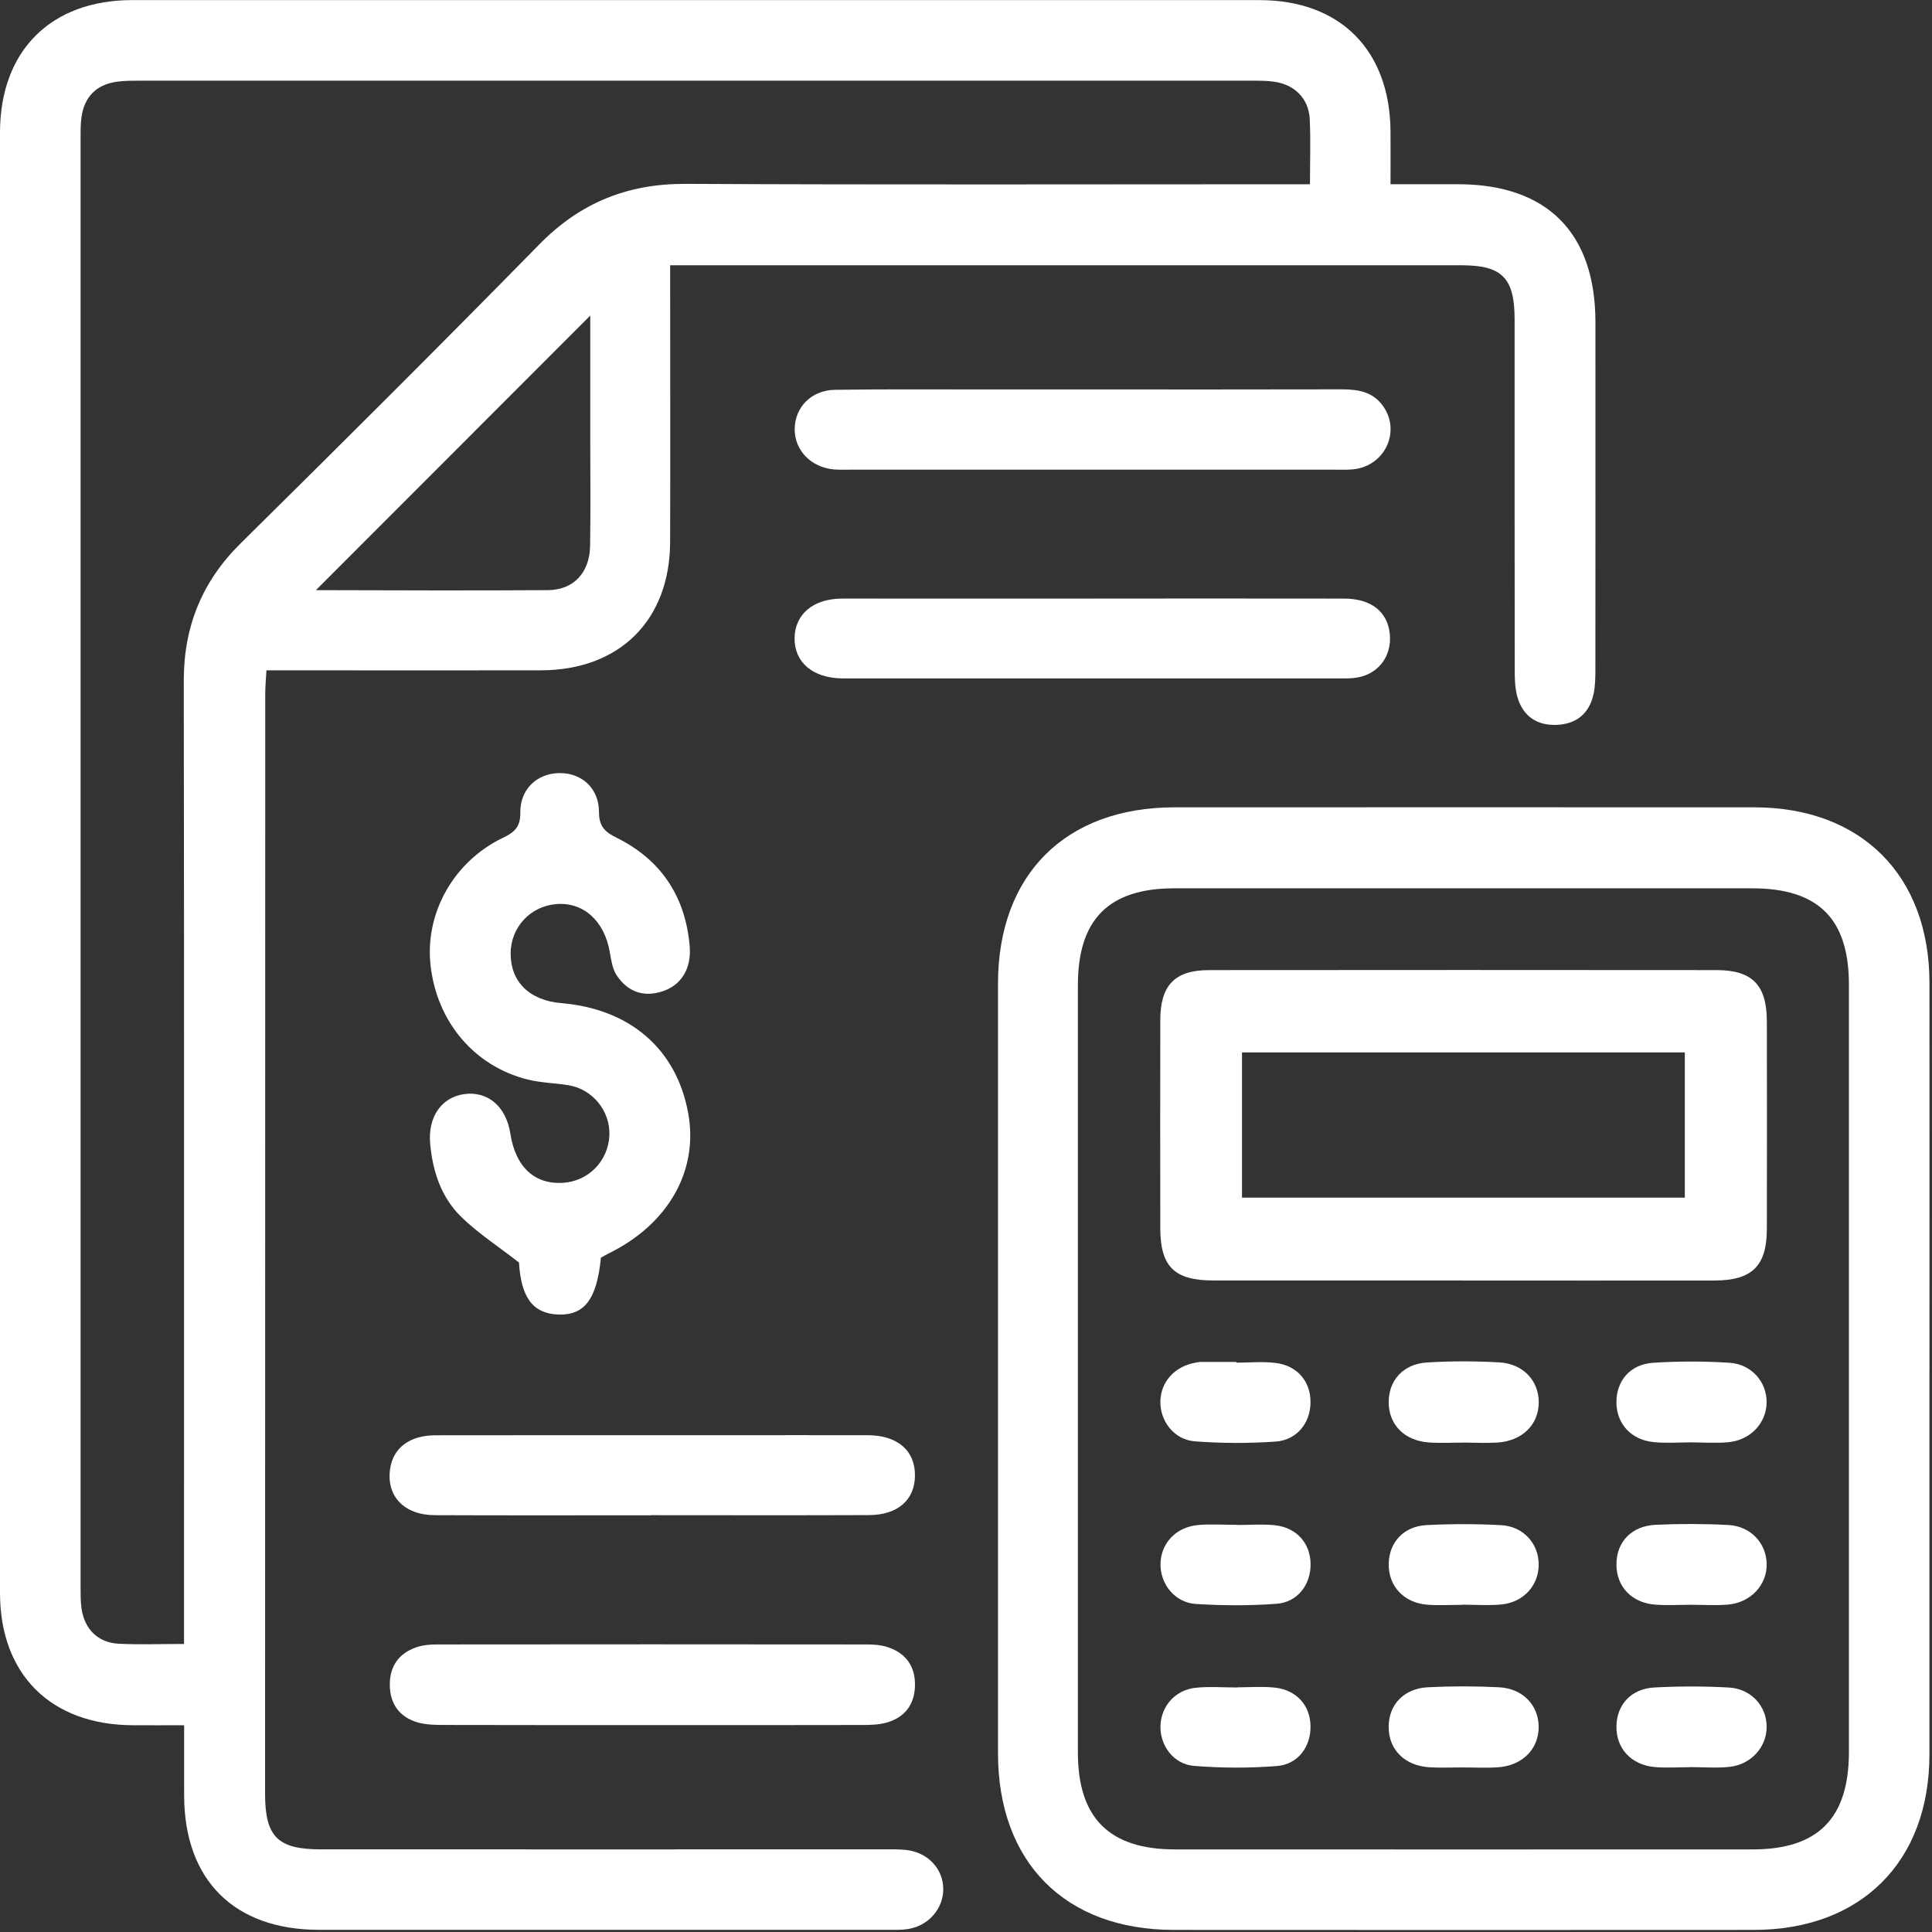
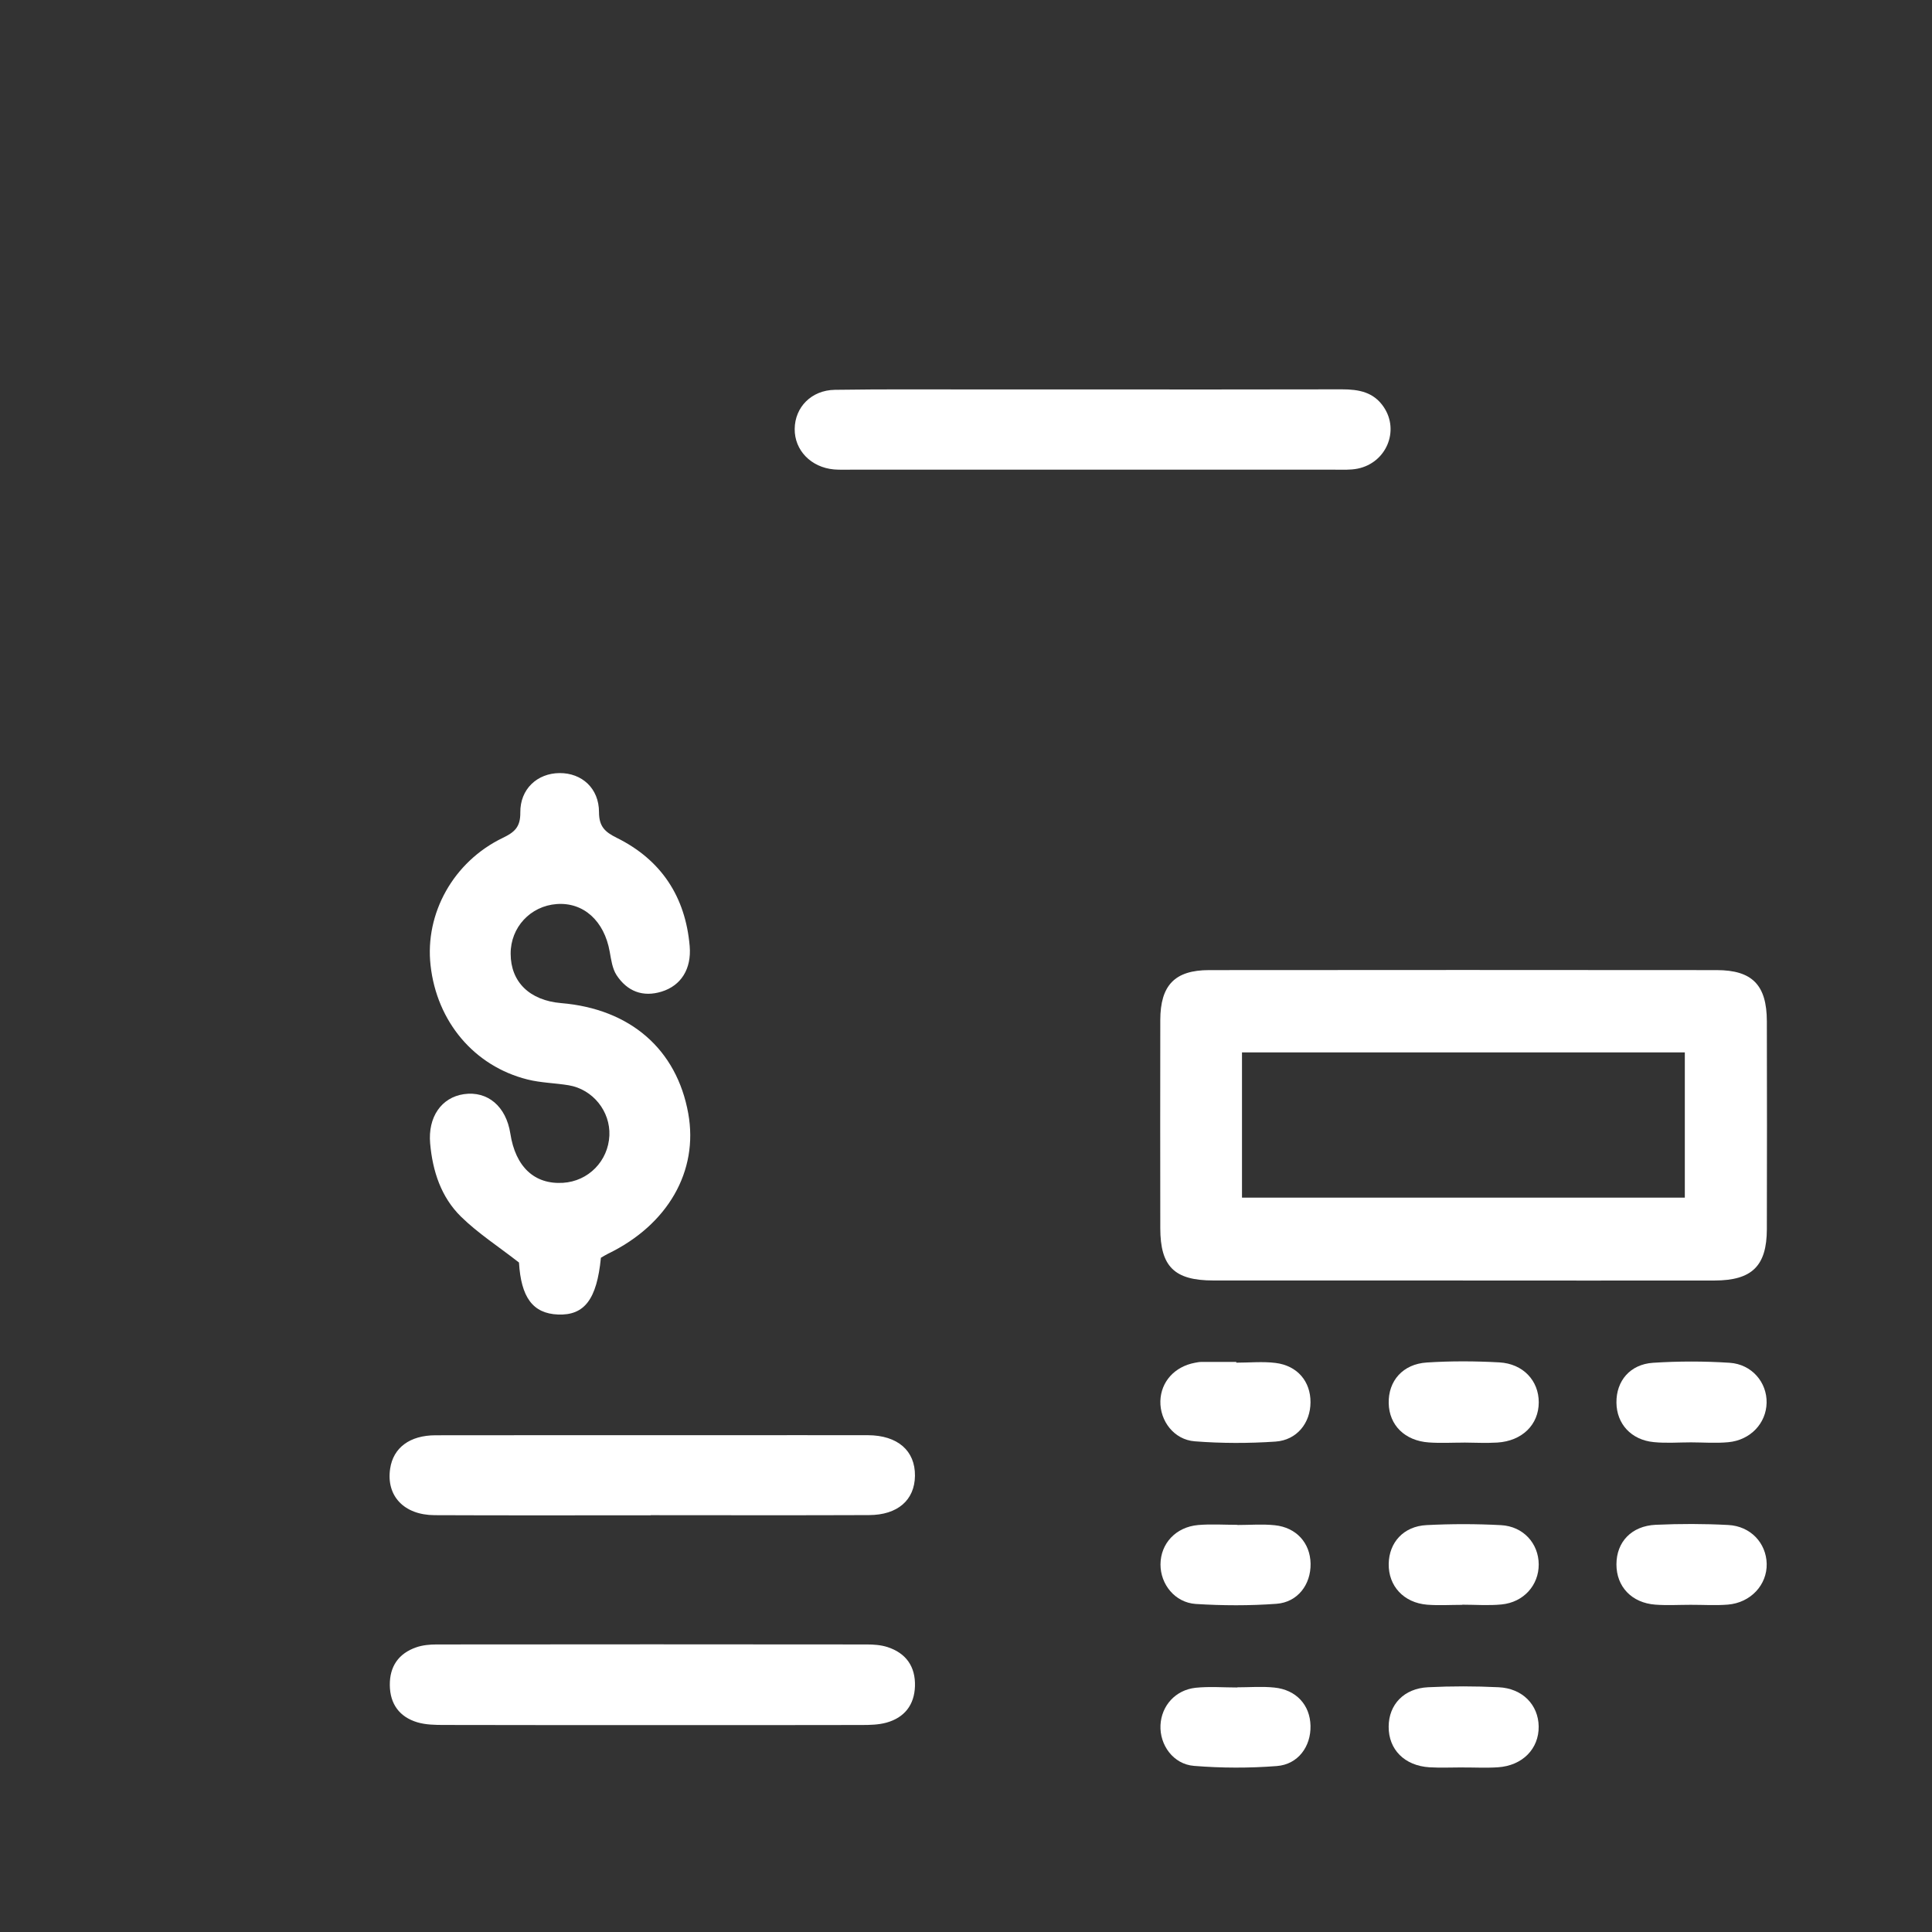
<svg xmlns="http://www.w3.org/2000/svg" width="48" height="48" viewBox="0 0 48 48" fill="none">
  <rect x="0" y="0" width="48" height="48" fill="#333333" stroke="none" />
  <g clip-path="url(#clip0_17739_764)">
-     <path d="M16.65 6.591C16.65 6.843 16.65 7.028 16.65 7.213C16.65 9.297 16.656 11.382 16.649 13.466C16.642 15.411 15.393 16.649 13.441 16.654C11.374 16.658 9.307 16.654 7.24 16.654C7.052 16.654 6.866 16.654 6.62 16.654C6.609 16.865 6.59 17.044 6.59 17.225C6.587 26.338 6.586 35.452 6.586 44.565C6.586 45.635 6.898 45.947 7.973 45.947C12.624 45.949 17.274 45.947 21.925 45.947C22.114 45.947 22.305 45.942 22.492 45.959C23.044 46.013 23.434 46.422 23.435 46.938C23.435 47.424 23.064 47.851 22.55 47.928C22.382 47.954 22.206 47.946 22.035 47.946C17.334 47.946 12.631 47.947 7.929 47.946C5.821 47.946 4.582 46.712 4.575 44.616C4.573 44.052 4.575 43.489 4.575 42.863C4.112 42.863 3.704 42.866 3.295 42.863C1.259 42.852 0.001 41.599 0 39.575C0 27.482 0 15.388 0 3.294C0.001 1.264 1.259 0.003 3.288 0.002C12.622 0.001 21.958 0.001 31.294 0.003C33.299 0.003 34.533 1.25 34.547 3.265C34.55 3.675 34.547 4.086 34.547 4.577C35.138 4.577 35.682 4.577 36.226 4.577C38.436 4.579 39.637 5.782 39.638 8.001C39.64 10.878 39.638 13.755 39.637 16.633C39.637 16.839 39.634 17.05 39.59 17.249C39.484 17.728 39.163 17.99 38.677 18.009C38.193 18.029 37.844 17.801 37.703 17.329C37.641 17.119 37.633 16.888 37.633 16.666C37.628 13.755 37.63 10.844 37.63 7.932C37.63 6.909 37.319 6.591 36.32 6.591C29.946 6.591 23.575 6.591 17.201 6.591C17.048 6.591 16.893 6.591 16.652 6.591H16.65ZM4.572 40.842C4.572 40.557 4.572 40.336 4.572 40.115C4.572 32.38 4.577 24.648 4.566 16.913C4.565 15.563 5.019 14.446 5.984 13.494C8.472 11.037 10.949 8.57 13.397 6.074C14.414 5.036 15.593 4.561 17.041 4.568C22.001 4.593 26.961 4.578 31.92 4.578C32.119 4.578 32.316 4.578 32.546 4.578C32.546 3.987 32.565 3.472 32.54 2.959C32.515 2.453 32.17 2.104 31.662 2.031C31.476 2.003 31.284 2.005 31.096 2.005C21.884 2.005 12.669 2.005 3.457 2.005C3.267 2.005 3.077 2.005 2.891 2.032C2.385 2.107 2.094 2.411 2.024 2.915C2 3.084 2.002 3.258 2.002 3.429C2.002 15.435 2.002 27.44 2.002 39.447C2.002 39.618 2.002 39.792 2.025 39.962C2.1 40.478 2.434 40.812 2.95 40.838C3.462 40.864 3.977 40.844 4.572 40.844V40.842ZM14.664 7.841C12.378 10.129 10.111 12.396 7.859 14.652C7.824 14.633 7.852 14.662 7.879 14.662C9.79 14.666 11.7 14.675 13.612 14.662C14.251 14.658 14.65 14.226 14.661 13.563C14.675 12.685 14.665 11.807 14.665 10.929C14.665 9.886 14.665 8.842 14.665 7.841H14.664Z" fill="white" />
-     <path d="M47.936 34.035C47.936 37.221 47.937 40.407 47.936 43.593C47.935 46.251 46.238 47.947 43.575 47.948C38.772 47.951 33.968 47.951 29.164 47.948C26.464 47.948 24.795 46.268 24.795 43.557C24.795 37.185 24.795 30.813 24.795 24.44C24.795 21.734 26.468 20.06 29.175 20.058C33.979 20.057 38.782 20.055 43.586 20.058C46.248 20.06 47.936 21.755 47.937 24.423C47.939 27.627 47.937 30.829 47.937 34.033L47.936 34.035ZM45.936 34.025C45.936 30.839 45.937 27.653 45.936 24.467C45.936 22.826 45.176 22.07 43.535 22.07C38.749 22.07 33.962 22.07 29.176 22.07C27.546 22.07 26.78 22.841 26.78 24.478C26.78 30.832 26.78 37.188 26.78 43.542C26.78 45.166 27.56 45.946 29.186 45.948C33.972 45.949 38.759 45.95 43.545 45.948C45.171 45.948 45.934 45.173 45.936 43.531C45.937 40.362 45.936 37.193 45.936 34.025Z" fill="white" />
    <path d="M14.929 31.252C14.828 32.281 14.52 32.685 13.864 32.659C13.234 32.634 12.945 32.227 12.894 31.367C12.379 30.965 11.874 30.64 11.453 30.227C10.959 29.742 10.748 29.098 10.687 28.409C10.629 27.756 10.964 27.266 11.525 27.184C12.116 27.099 12.574 27.488 12.679 28.162C12.807 28.99 13.277 29.43 13.986 29.387C14.618 29.349 15.111 28.846 15.14 28.211C15.166 27.61 14.73 27.064 14.128 26.963C13.789 26.907 13.439 26.903 13.108 26.82C11.781 26.489 10.852 25.382 10.697 23.982C10.553 22.694 11.264 21.41 12.487 20.819C12.778 20.679 12.931 20.553 12.927 20.189C12.92 19.601 13.35 19.211 13.902 19.207C14.455 19.203 14.882 19.585 14.882 20.176C14.882 20.532 15.027 20.669 15.322 20.815C16.428 21.362 17.03 22.279 17.135 23.506C17.183 24.076 16.918 24.488 16.439 24.636C15.968 24.782 15.582 24.627 15.319 24.228C15.213 24.065 15.184 23.844 15.148 23.644C15.013 22.88 14.498 22.412 13.831 22.461C13.178 22.509 12.684 23.04 12.687 23.696C12.688 24.397 13.159 24.856 13.943 24.922C15.659 25.066 16.814 26.07 17.1 27.666C17.357 29.096 16.592 30.43 15.105 31.149C15.043 31.179 14.987 31.216 14.93 31.248L14.929 31.252Z" fill="white" />
-     <path d="M27.147 14.871C29.23 14.871 31.313 14.868 33.395 14.872C34.066 14.872 34.474 15.198 34.529 15.749C34.587 16.33 34.209 16.794 33.624 16.846C33.487 16.859 33.349 16.855 33.211 16.855C29.167 16.855 25.121 16.855 21.076 16.855C21.025 16.855 20.973 16.855 20.922 16.855C20.19 16.845 19.733 16.454 19.741 15.85C19.751 15.263 20.2 14.881 20.898 14.872C21.225 14.868 21.552 14.872 21.88 14.872C23.635 14.872 25.391 14.872 27.147 14.872V14.871Z" fill="white" />
    <path d="M27.144 9.676C29.209 9.676 31.276 9.678 33.341 9.673C33.758 9.673 34.13 9.74 34.38 10.115C34.775 10.704 34.442 11.498 33.731 11.643C33.549 11.68 33.354 11.669 33.165 11.669C29.155 11.669 25.144 11.669 21.134 11.669C20.996 11.669 20.858 11.674 20.721 11.663C20.149 11.612 19.738 11.187 19.744 10.656C19.749 10.119 20.156 9.694 20.742 9.685C21.998 9.666 23.254 9.677 24.512 9.676C25.39 9.676 26.267 9.676 27.145 9.676H27.144Z" fill="white" />
    <path d="M16.195 42.859C14.473 42.859 12.752 42.861 11.031 42.856C10.808 42.856 10.576 42.852 10.368 42.79C9.925 42.657 9.69 42.335 9.685 41.869C9.679 41.402 9.903 41.079 10.342 40.927C10.501 40.872 10.679 40.856 10.848 40.856C14.411 40.852 17.974 40.852 21.538 40.856C21.708 40.856 21.886 40.869 22.046 40.92C22.511 41.07 22.747 41.406 22.732 41.894C22.717 42.358 22.471 42.674 22.024 42.798C21.829 42.852 21.617 42.857 21.411 42.857C19.673 42.861 17.934 42.86 16.196 42.86L16.195 42.859Z" fill="white" />
    <path d="M16.167 37.647C14.377 37.647 12.588 37.652 10.797 37.644C10.034 37.64 9.592 37.163 9.693 36.489C9.77 35.969 10.179 35.66 10.822 35.659C13.232 35.655 15.641 35.657 18.051 35.657C19.222 35.657 20.392 35.655 21.562 35.657C22.303 35.66 22.739 36.043 22.732 36.666C22.725 37.268 22.303 37.641 21.588 37.642C19.781 37.649 17.974 37.645 16.167 37.644V37.647Z" fill="white" />
    <path d="M36.346 31.813C34.279 31.813 32.212 31.814 30.145 31.813C29.176 31.813 28.828 31.468 28.827 30.514C28.825 28.791 28.824 27.068 28.827 25.346C28.828 24.479 29.187 24.102 30.041 24.102C34.245 24.098 38.447 24.098 42.65 24.102C43.535 24.102 43.895 24.474 43.897 25.373C43.901 27.096 43.901 28.819 43.897 30.541C43.894 31.452 43.528 31.813 42.596 31.814C40.512 31.817 38.428 31.814 36.344 31.814L36.346 31.813ZM41.859 26.146H30.857V29.755H41.859V26.146Z" fill="white" />
    <path d="M36.374 35.841C36.081 35.841 35.788 35.858 35.498 35.837C34.902 35.795 34.514 35.408 34.502 34.864C34.489 34.31 34.851 33.889 35.449 33.851C36.048 33.812 36.651 33.815 37.25 33.848C37.842 33.881 38.23 34.303 38.23 34.839C38.23 35.395 37.818 35.802 37.199 35.84C36.926 35.856 36.65 35.843 36.375 35.84L36.374 35.841Z" fill="white" />
    <path d="M36.329 39.872C36.038 39.872 35.744 39.891 35.454 39.868C34.873 39.819 34.493 39.402 34.502 38.854C34.51 38.323 34.871 37.92 35.44 37.891C36.056 37.859 36.677 37.859 37.293 37.892C37.85 37.923 38.226 38.348 38.229 38.867C38.231 39.383 37.856 39.808 37.307 39.862C36.984 39.894 36.655 39.868 36.329 39.868C36.329 39.869 36.329 39.87 36.329 39.872Z" fill="white" />
    <path d="M30.735 41.921C31.044 41.921 31.354 41.895 31.661 41.927C32.206 41.982 32.548 42.362 32.559 42.875C32.572 43.391 32.25 43.837 31.721 43.877C31.04 43.93 30.347 43.928 29.666 43.873C29.148 43.832 28.808 43.351 28.832 42.859C28.856 42.38 29.202 41.986 29.707 41.932C30.047 41.897 30.394 41.925 30.736 41.925C30.736 41.924 30.736 41.923 30.736 41.921H30.735Z" fill="white" />
    <path d="M36.339 43.911C36.065 43.911 35.788 43.924 35.515 43.908C34.894 43.869 34.498 43.466 34.501 42.899C34.503 42.349 34.88 41.948 35.481 41.919C36.063 41.89 36.648 41.891 37.231 41.919C37.826 41.946 38.219 42.355 38.228 42.891C38.236 43.447 37.827 43.868 37.214 43.908C36.923 43.927 36.63 43.911 36.339 43.912V43.911Z" fill="white" />
    <path d="M30.716 33.855C31.042 33.855 31.372 33.822 31.692 33.862C32.235 33.93 32.562 34.323 32.559 34.84C32.558 35.352 32.222 35.78 31.688 35.816C31.023 35.861 30.348 35.861 29.683 35.809C29.165 35.769 28.816 35.299 28.829 34.808C28.843 34.329 29.183 33.952 29.687 33.858C29.738 33.849 29.789 33.837 29.84 33.837C30.131 33.836 30.424 33.837 30.715 33.837C30.715 33.843 30.715 33.85 30.715 33.855H30.716Z" fill="white" />
    <path d="M30.744 37.888C31.054 37.888 31.364 37.862 31.671 37.894C32.209 37.949 32.553 38.337 32.561 38.85C32.569 39.367 32.242 39.807 31.713 39.846C31.048 39.895 30.374 39.892 29.708 39.85C29.19 39.815 28.831 39.361 28.832 38.868C28.834 38.35 29.212 37.938 29.767 37.889C30.09 37.861 30.419 37.884 30.744 37.884C30.744 37.885 30.744 37.887 30.744 37.888Z" fill="white" />
    <path d="M42.015 35.835C41.706 35.835 41.395 35.86 41.089 35.829C40.527 35.776 40.164 35.375 40.16 34.847C40.154 34.31 40.498 33.895 41.071 33.858C41.703 33.817 42.342 33.817 42.973 33.858C43.526 33.895 43.902 34.347 43.891 34.853C43.88 35.361 43.489 35.78 42.94 35.831C42.633 35.86 42.323 35.836 42.014 35.835H42.015Z" fill="white" />
    <path d="M42.002 39.871C41.71 39.871 41.416 39.889 41.126 39.867C40.538 39.823 40.159 39.419 40.16 38.866C40.16 38.311 40.533 37.911 41.136 37.883C41.735 37.856 42.338 37.856 42.938 37.888C43.494 37.917 43.88 38.336 43.893 38.85C43.905 39.374 43.497 39.819 42.929 39.866C42.623 39.891 42.312 39.87 42.003 39.871H42.002Z" fill="white" />
-     <path d="M41.985 43.906C41.694 43.906 41.4 43.927 41.11 43.902C40.524 43.849 40.15 43.435 40.16 42.886C40.169 42.352 40.524 41.957 41.101 41.925C41.717 41.892 42.338 41.892 42.954 41.926C43.51 41.958 43.891 42.389 43.892 42.901C43.894 43.405 43.505 43.842 42.963 43.898C42.64 43.931 42.312 43.903 41.986 43.903C41.986 43.903 41.986 43.905 41.986 43.906H41.985Z" fill="white" />
  </g>
  <defs>
    <clipPath id="clip0_17739_764">
      <rect width="47.937" height="47.951" fill="white" />
    </clipPath>
  </defs>
</svg>